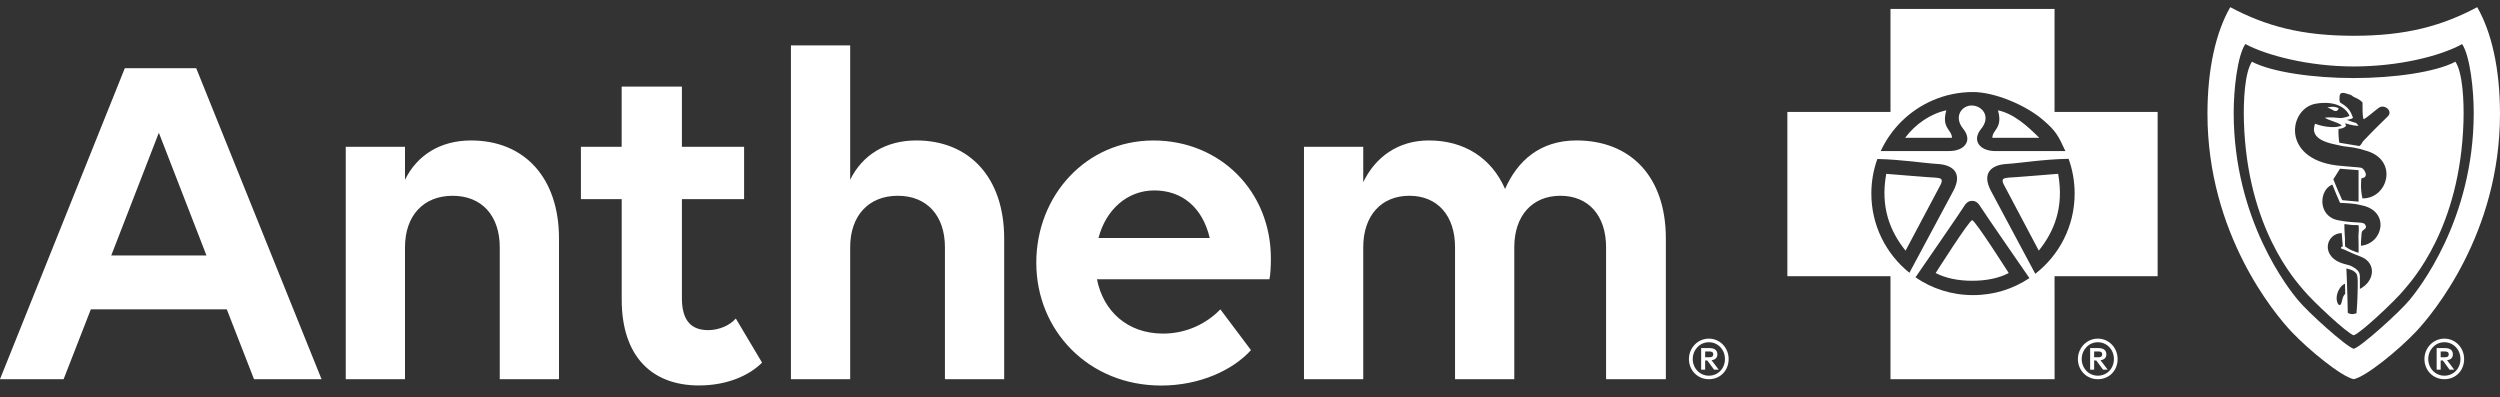
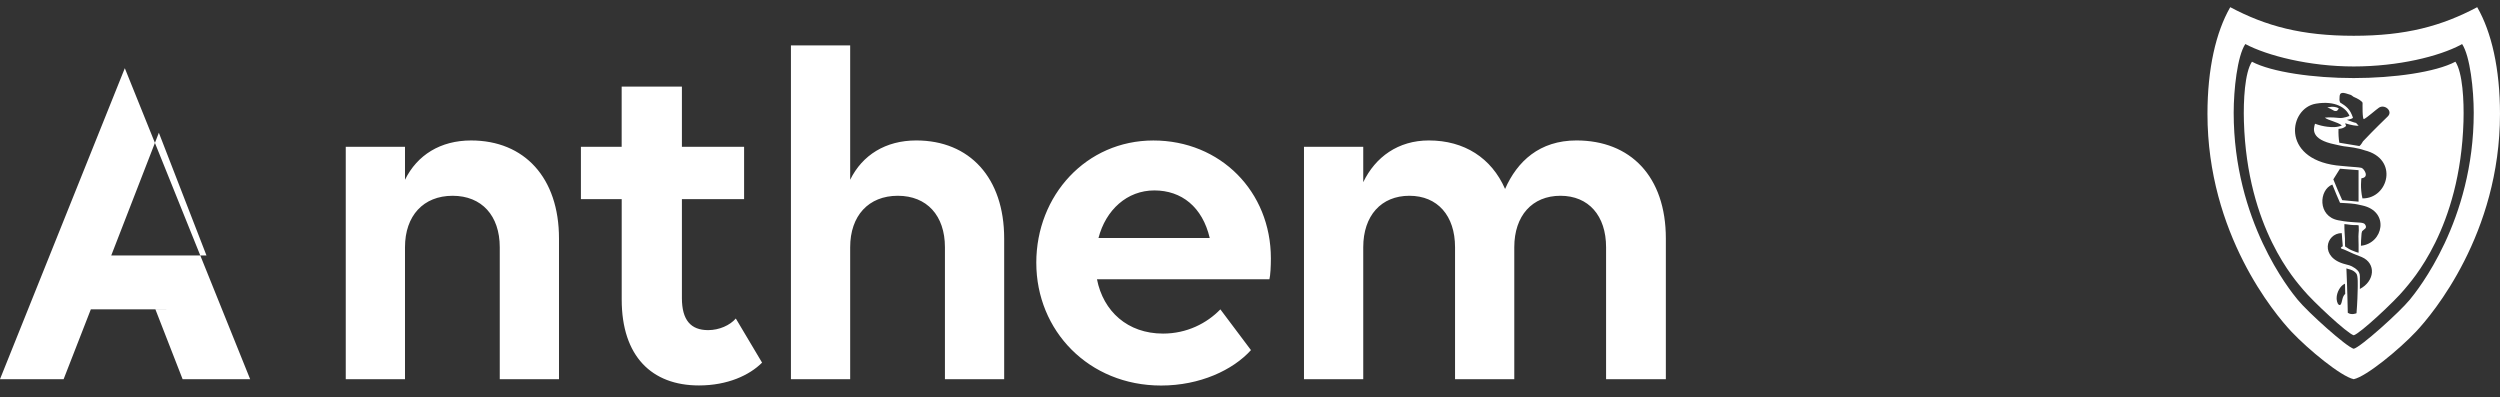
<svg xmlns="http://www.w3.org/2000/svg" fill="none" height="31" viewBox="0 0 195 31" width="195">
  <rect x="0" y="0" width="195" height="31" fill="#333333" stroke="none" />
  <clipPath id="a">
    <path d="m0 0h195v30.445h-195z" />
  </clipPath>
  <g clip-path="url(#a)" fill="#fff">
-     <path d="m134.834 28.006c0 .893-.65 1.572-1.544 1.572s-1.554-.707-1.554-1.572.681-1.593 1.554-1.593c.874 0 1.544.72 1.544 1.593zm-2.8 0c0 .707.542 1.298 1.256 1.298.715 0 1.256-.561 1.256-1.298s-.548-1.312-1.256-1.312c-.707 0-1.256.592-1.256 1.312zm.657-.859h.636c.248 0 .63.071.63.49 0 .318-.237.433-.453.46l.555.737h-.363l-.528-.72h-.166v.72h-.311zm.311.267v.453h.312c.166 0 .318-.03.318-.23s-.152-.223-.318-.223zm32.172.592c0 .893-.65 1.572-1.544 1.572-.893 0-1.554-.707-1.554-1.572s.681-1.593 1.554-1.593c.874 0 1.544.72 1.544 1.593zm-2.8 0c0 .707.542 1.298 1.256 1.298.715 0 1.256-.561 1.256-1.298s-.548-1.312-1.256-1.312c-.707 0-1.256.592-1.256 1.312zm.657-.859h.637c.247 0 .629.071.629.49 0 .318-.237.433-.453.46l.555.737h-.362l-.529-.72h-.165v.72h-.312zm.312.267v.453h.311c.166 0 .318-.03.318-.23s-.152-.223-.318-.223zm28.86.592c0 .893-.65 1.572-1.543 1.572-.894 0-1.554-.707-1.554-1.572s.68-1.593 1.554-1.593c.873 0 1.543.72 1.543 1.593zm-2.799 0c0 .707.541 1.298 1.256 1.298.714 0 1.256-.561 1.256-1.298s-.549-1.312-1.256-1.312c-.708 0-1.256.592-1.256 1.312zm.656-.859h.637c.247 0 .629.071.629.49 0 .318-.237.433-.453.46l.555.737h-.362l-.528-.72h-.166v.72h-.312zm.312.267v.453h.311c.166 0 .318-.03.318-.23s-.152-.223-.318-.223z" />
    <path d="m193.222.56c1.12 1.944 1.777 4.805 1.777 8.322 0 9.353-5.257 15.616-6.554 16.989-1.293 1.373-3.862 3.493-4.854 3.706-.995-.213-3.562-2.333-4.856-3.706-1.297-1.373-6.553-7.636-6.553-16.989 0-3.517.656-6.374 1.777-8.322 2.793 1.481 5.576 2.231 9.632 2.231 4.055-0 6.838-.75 9.631-2.231zm-1.283 2.936c-1.702.903-4.871 1.687-8.348 1.688-3.477 0-6.754-.846-8.457-1.749-.626.943-.907 3.561-.907 5.363 0 8.437 4.393 13.855 4.993 14.582.809.988 3.826 3.696 4.371 3.824.542-.129 3.557-2.837 4.37-3.824.596-.73 4.99-6.145 4.99-14.582 0-1.802-.281-4.42-.907-5.363zm-.417 1.315c.562.849.678 3.037.63 4.656-.243 8.364-4.081 12.466-4.624 13.127-.727.889-3.446 3.428-3.937 3.558-.494-.129-3.213-2.668-3.945-3.558-.542-.66-4.377-4.763-4.621-13.124-.047-1.623.065-3.811.626-4.656 1.537.812 4.801 1.275 7.936 1.275 3.125 0 6.396-.46 7.933-1.275zm-8.503 16.123c.03.747.068 1.651.078 2.182.013.521.03 1.163.03 1.281.301.206.681.034.681.034.006-.085.074-.9.09-1.782.004-.362.045-1.166-.111-1.322v.003c-.074-.095-.23-.239-.477-.31-.156-.047-.156-.034-.291-.085zm-.109 1.194c-.365.142-.657.686-.653 1.133 0 .085.024.433.189.52.061.03.109 0 .136-.044.122-.183.094-.602.345-.815zm-.257-3.947c-1.246.01-1.747 1.921.285 2.429.297.074.389.104.51.165.224.118.312.19.417.288.129.122.206.284.206.5v.975c1.168-.609 1.284-1.992.15-2.486-.139-.058-.495-.193-.664-.264-.217-.091-.596-.284-.748-.338-.143-.047-.379-.081-.072-.243-.01-.227-.036-.382-.047-.555 0-.139-.023-.305-.037-.471zm.209-.703c-.006.149.008.565.018.693l.027.437v.342c0 .042.007.23.01.273.145.078.274.203.511.298.166.061.383.166.542.19 0-.149-.007-.47 0-.626.003-.294-.017-.284-.01-.585h-.004c0-.159.02-.372.03-.534.004-.078-.013-.325-.009-.386-.203-.054-.207.001-.613-.04-.22-.024-.319-.051-.502-.061zm-.94-3.084c-1.05.406-1.168 2.475.457 2.786.701.135.911.122 1.124.145.406.044.849 0.0.968.176.216.311-.082.369-.224.531-.047.118-.047.173-.058.342-.027.27-.033.541-.037.795 1.751-.176 2.269-2.682.095-3.146-.311-.068-.477-.105-.568-.115-.542-.068-.708-.057-1.158-.088l-.281-.648zm.077-.405.339.821.355.802 1.274.118v-2.458l-1.449-.112zm1.26-4.951c-.261-.626-1.087-1.207-2.617-.953-2.106.349-2.742 4.254 1.587 4.815.254.034.749.067 1.037.098.45.041.66.041.923.092.183.034.674.743 0 .815 0 .003-.11.756.082 1.569 2.025.03 2.871-3.094.153-3.754v-.003c-.119-.027-.231-.072-.36-.105-.294-.074-.626-.131-.988-.172-.355-.027-.684-.122-.951-.176-1.93-.389-1.672-1.224-1.554-1.613.325.118.627.193.951.233.38.047.786.06 1.141-.099-.318-.274-1.091-.398-1.324-.611 0 0 .42-.055 1.124.026.351.04.792-.161.796-.162zm.098-1.637c-.575-.186-.89-.308-.874.243.004.088-.037.2.065.369 0 0 .555.271.799.737.145.277.186.446.186.446s-.122.102-.477.152c.27.088.501.2.717.24l.204.22c-.16.017-.586-.041-1.053-.193l.071.213c-.186.152-.271.193-.59.227-.017.358.008.752.062 1.076l1.567.26c.125-.075.265-.351.281-.368.281-.298.813-.859 1.933-1.944.423-.413-.244-.981-.69-.68l-.004.003c-.224.149-.9.757-1.164.886-.138.07-.109-1.23-.109-1.254.01-.108-.338-.335-.711-.487-.044-.024-.104-.095-.213-.146zm-1.828.987c.016-.005.485-.162.894.058 0 0-.065.196-.203.213-.129.017-.214-.044-.302-.098h-.003c-.23-.141-.378-.171-.386-.173z" />
-     <path d="m160.255 8.731h8.04v12.812h-8.04l.003 8.035h-12.8v-8.035h-8.044v-12.812h8.044v-8.035h12.797zm-6.429 6.936c-.335 0-.504.203-.704.537-.176.294-3.047 4.46-3.714 5.428 1.276.879 2.82 1.387 4.486 1.387 1.665 0 3.145-.49 4.401-1.329 0 0-3.565-5.151-3.762-5.485-.203-.331-.372-.537-.707-.537zm.003 1.508c.233 0 2.828 4.086 2.851 4.122-.772.403-1.747.603-2.851.603-1.103 0-2.078-.204-2.847-.603.029-.045 2.614-4.121 2.847-4.122zm7.52-4.788c-1.984.034-3.758.338-4.838.402-1.141.068-1.977.673-1.212 2.11.775 1.437 3.35 6.252 3.453 6.458 1.868-1.451 3.07-3.713 3.07-6.256v-.003c0-.954-.165-1.867-.473-2.712zm-14.917.014c-.302.839-.467 1.755-.467 2.698 0 2.495 1.158 4.724 2.969 6.178.508-.954 2.725-5.082 3.42-6.377.768-1.441-.072-2.043-1.207-2.11-1.059-.061-2.783-.345-4.715-.389zm.694 1.159s3.687.302 3.921.302v.003c.304.03.568.065.305.568-.271.5-2.719 5.12-2.719 5.12-1.205-1.505-1.978-3.382-1.507-5.993zm13.41-.003c.467 2.611-.305 4.487-1.511 5.992-.019-.036-2.448-4.622-2.711-5.12-.27-.504 0-.534.298-.567v-.004c.24-0 3.924-.301 3.924-.301zm-6.642-6.378c-2.191 0-4.171.889-5.607 2.323-.657.656-1.195 1.427-1.591 2.279h5.325c.529.003.952-.149 1.199-.406.314-.321.338-.804-.095-1.335-.768-.94-.105-1.84.704-1.81.806.034 1.473.869.708 1.81-.437.531-.413 1.01-.095 1.335.244.254.671.409 1.199.409h5.46c-.576-1.244-.755-1.576-1.744-2.428-1.31-1.133-3.75-2.178-5.463-2.178zm-2.08 1.424c-.402 1.403.438 1.505.438 2.144h-3.653c.805-1.072 1.977-1.876 3.215-2.144zm4.026 0c1.242.267 2.299 1.224 3.22 2.144h-3.657c.001-.635.84-.737.437-2.144z" />
-     <path d="m17.696 24.127h-10.61l-2.123 5.448h-4.963l9.736-24.256h5.569l9.777 24.26h-5.268l-2.123-5.448zm-1.591-4.2-3.714-9.573-3.714 9.573h7.424zm10.864-8.478h4.621v2.574c.948-1.931 2.766-3.067 5.153-3.067 4.168 0 6.859 2.915 6.859 7.646v10.977h-4.621v-10.294c0-2.462-1.402-4.014-3.677-4.014s-3.714 1.552-3.714 4.014v10.294h-4.621zm18.339 0h3.182v-4.694h4.699v4.694h4.851v4.085h-4.851v7.72c0 1.701.684 2.496 2.045 2.496.87 0 1.706-.379 2.16-.906l2.048 3.442c-.985.984-2.691 1.779-4.926 1.779-3.673 0-6.023-2.269-6.023-6.699v-7.835h-3.182v-4.085zm16.385-7.91h4.621v10.483c.948-1.931 2.766-3.067 5.153-3.067 4.168 0 6.859 2.915 6.859 7.646v10.977h-4.621v-10.294c0-2.462-1.402-4.014-3.677-4.014s-3.714 1.552-3.714 4.014v10.294h-4.621zm19.138 16.955c0-5.262 3.903-9.536 9.13-9.536s9.168 3.973 9.168 9.198c0 .605-.037 1.326-.115 1.627h-13.45c.491 2.499 2.387 4.237 5.153 4.237 1.855 0 3.409-.795 4.472-1.89l2.387 3.179c-1.402 1.552-3.978 2.763-7.008 2.763-5.647 0-9.736-4.278-9.736-9.573zm4.851-1.931h8.677c-.569-2.421-2.197-3.71-4.32-3.71-2.123 0-3.788 1.515-4.357 3.71zm16.029 11.014v-18.129h4.622v2.763c.947-1.968 2.728-3.256 5.115-3.256 2.766 0 4.888 1.363 5.948 3.784.948-2.158 2.692-3.784 5.569-3.784 4.205 0 6.971 2.8 6.971 7.646v10.977h-4.662v-10.294c0-2.462-1.364-4.014-3.561-4.014-2.198 0-3.599 1.552-3.599 4.014v10.294h-4.621v-10.294c0-2.462-1.365-4.014-3.562-4.014s-3.598 1.552-3.598 4.014v10.294z" />
+     <path d="m17.696 24.127h-10.61l-2.123 5.448h-4.963l9.736-24.256l9.777 24.26h-5.268l-2.123-5.448zm-1.591-4.2-3.714-9.573-3.714 9.573h7.424zm10.864-8.478h4.621v2.574c.948-1.931 2.766-3.067 5.153-3.067 4.168 0 6.859 2.915 6.859 7.646v10.977h-4.621v-10.294c0-2.462-1.402-4.014-3.677-4.014s-3.714 1.552-3.714 4.014v10.294h-4.621zm18.339 0h3.182v-4.694h4.699v4.694h4.851v4.085h-4.851v7.72c0 1.701.684 2.496 2.045 2.496.87 0 1.706-.379 2.16-.906l2.048 3.442c-.985.984-2.691 1.779-4.926 1.779-3.673 0-6.023-2.269-6.023-6.699v-7.835h-3.182v-4.085zm16.385-7.91h4.621v10.483c.948-1.931 2.766-3.067 5.153-3.067 4.168 0 6.859 2.915 6.859 7.646v10.977h-4.621v-10.294c0-2.462-1.402-4.014-3.677-4.014s-3.714 1.552-3.714 4.014v10.294h-4.621zm19.138 16.955c0-5.262 3.903-9.536 9.13-9.536s9.168 3.973 9.168 9.198c0 .605-.037 1.326-.115 1.627h-13.45c.491 2.499 2.387 4.237 5.153 4.237 1.855 0 3.409-.795 4.472-1.89l2.387 3.179c-1.402 1.552-3.978 2.763-7.008 2.763-5.647 0-9.736-4.278-9.736-9.573zm4.851-1.931h8.677c-.569-2.421-2.197-3.71-4.32-3.71-2.123 0-3.788 1.515-4.357 3.71zm16.029 11.014v-18.129h4.622v2.763c.947-1.968 2.728-3.256 5.115-3.256 2.766 0 4.888 1.363 5.948 3.784.948-2.158 2.692-3.784 5.569-3.784 4.205 0 6.971 2.8 6.971 7.646v10.977h-4.662v-10.294c0-2.462-1.364-4.014-3.561-4.014-2.198 0-3.599 1.552-3.599 4.014v10.294h-4.621v-10.294c0-2.462-1.365-4.014-3.562-4.014s-3.598 1.552-3.598 4.014v10.294z" />
  </g>
</svg>